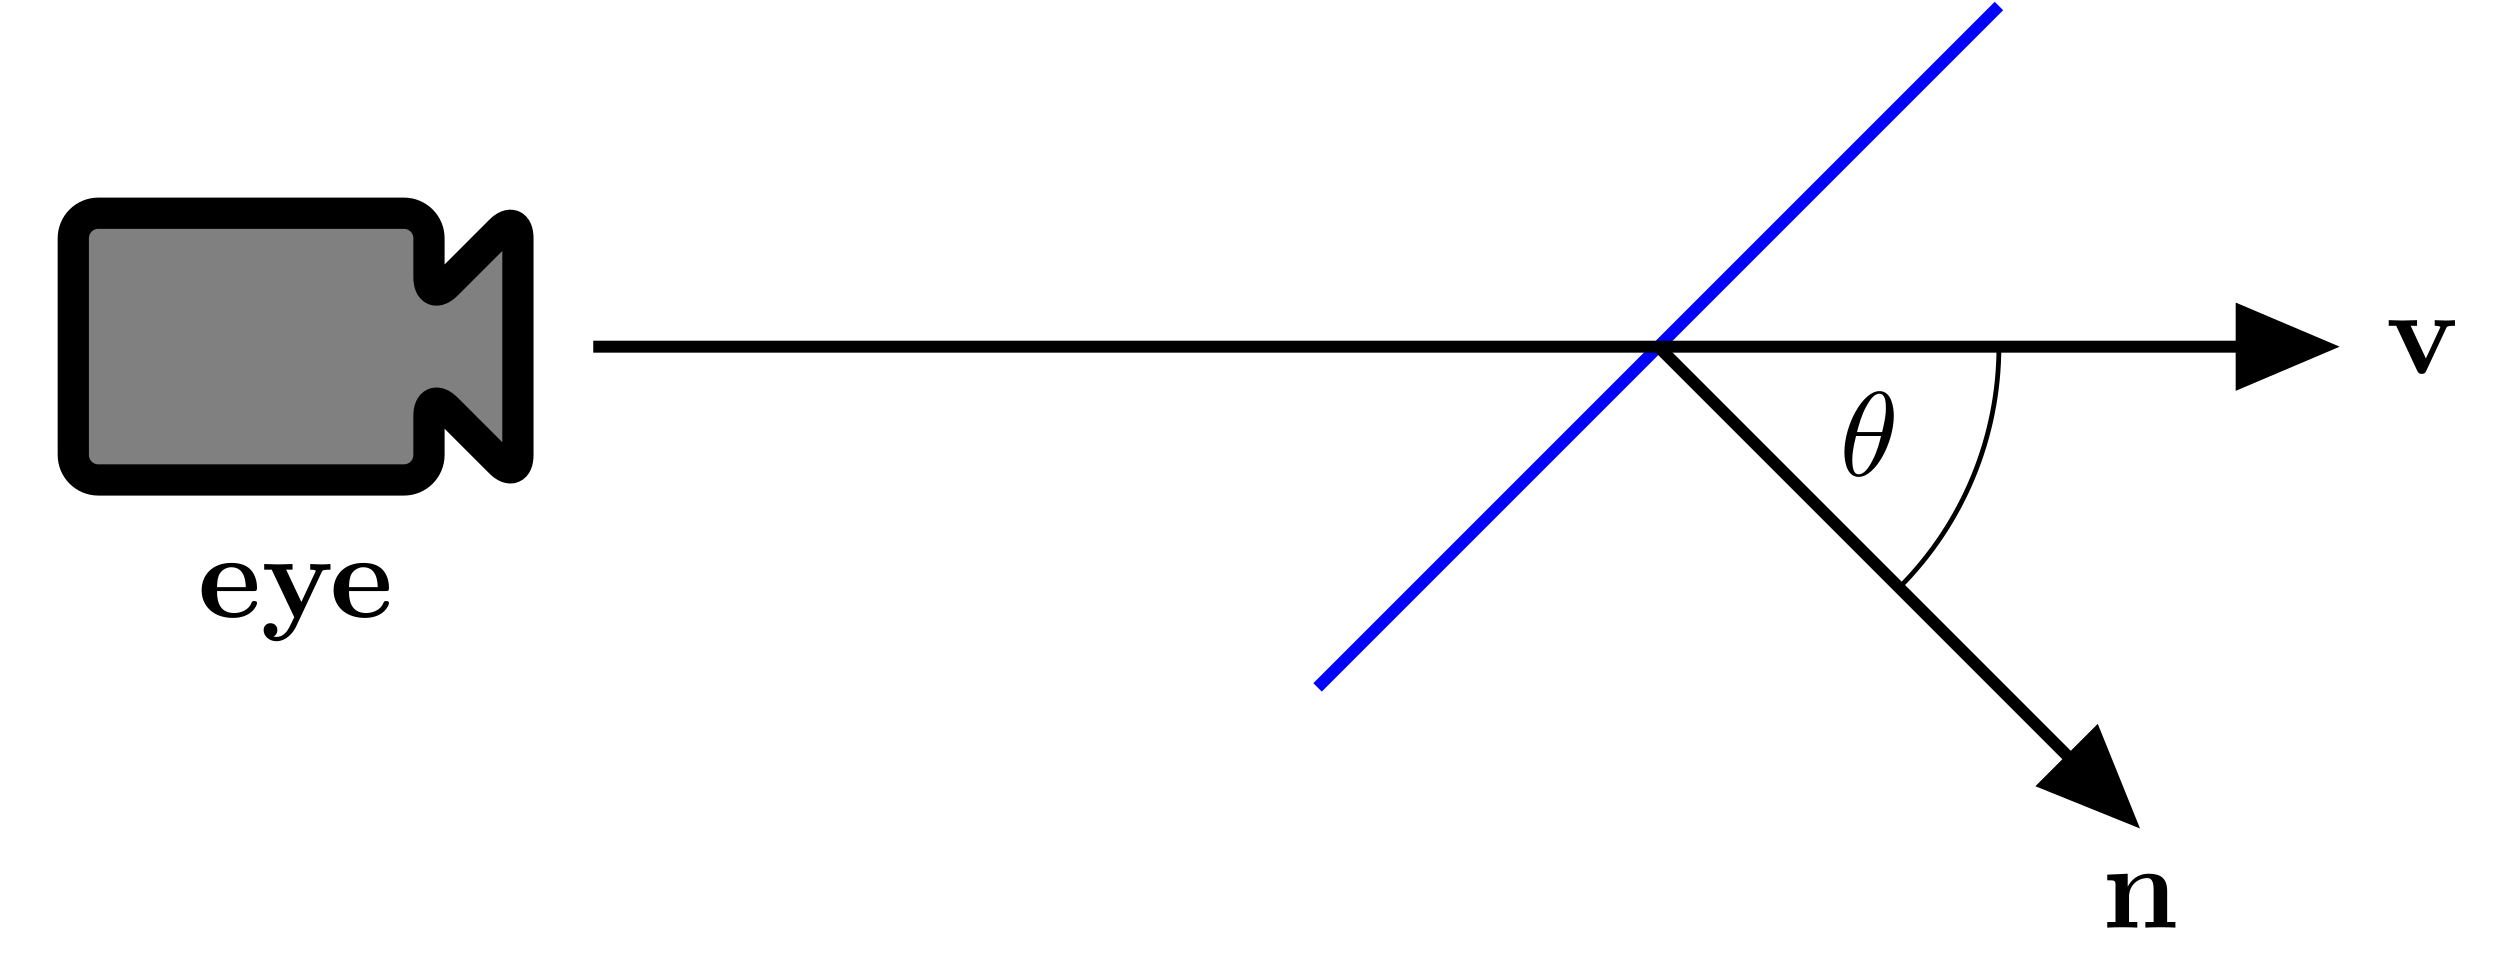
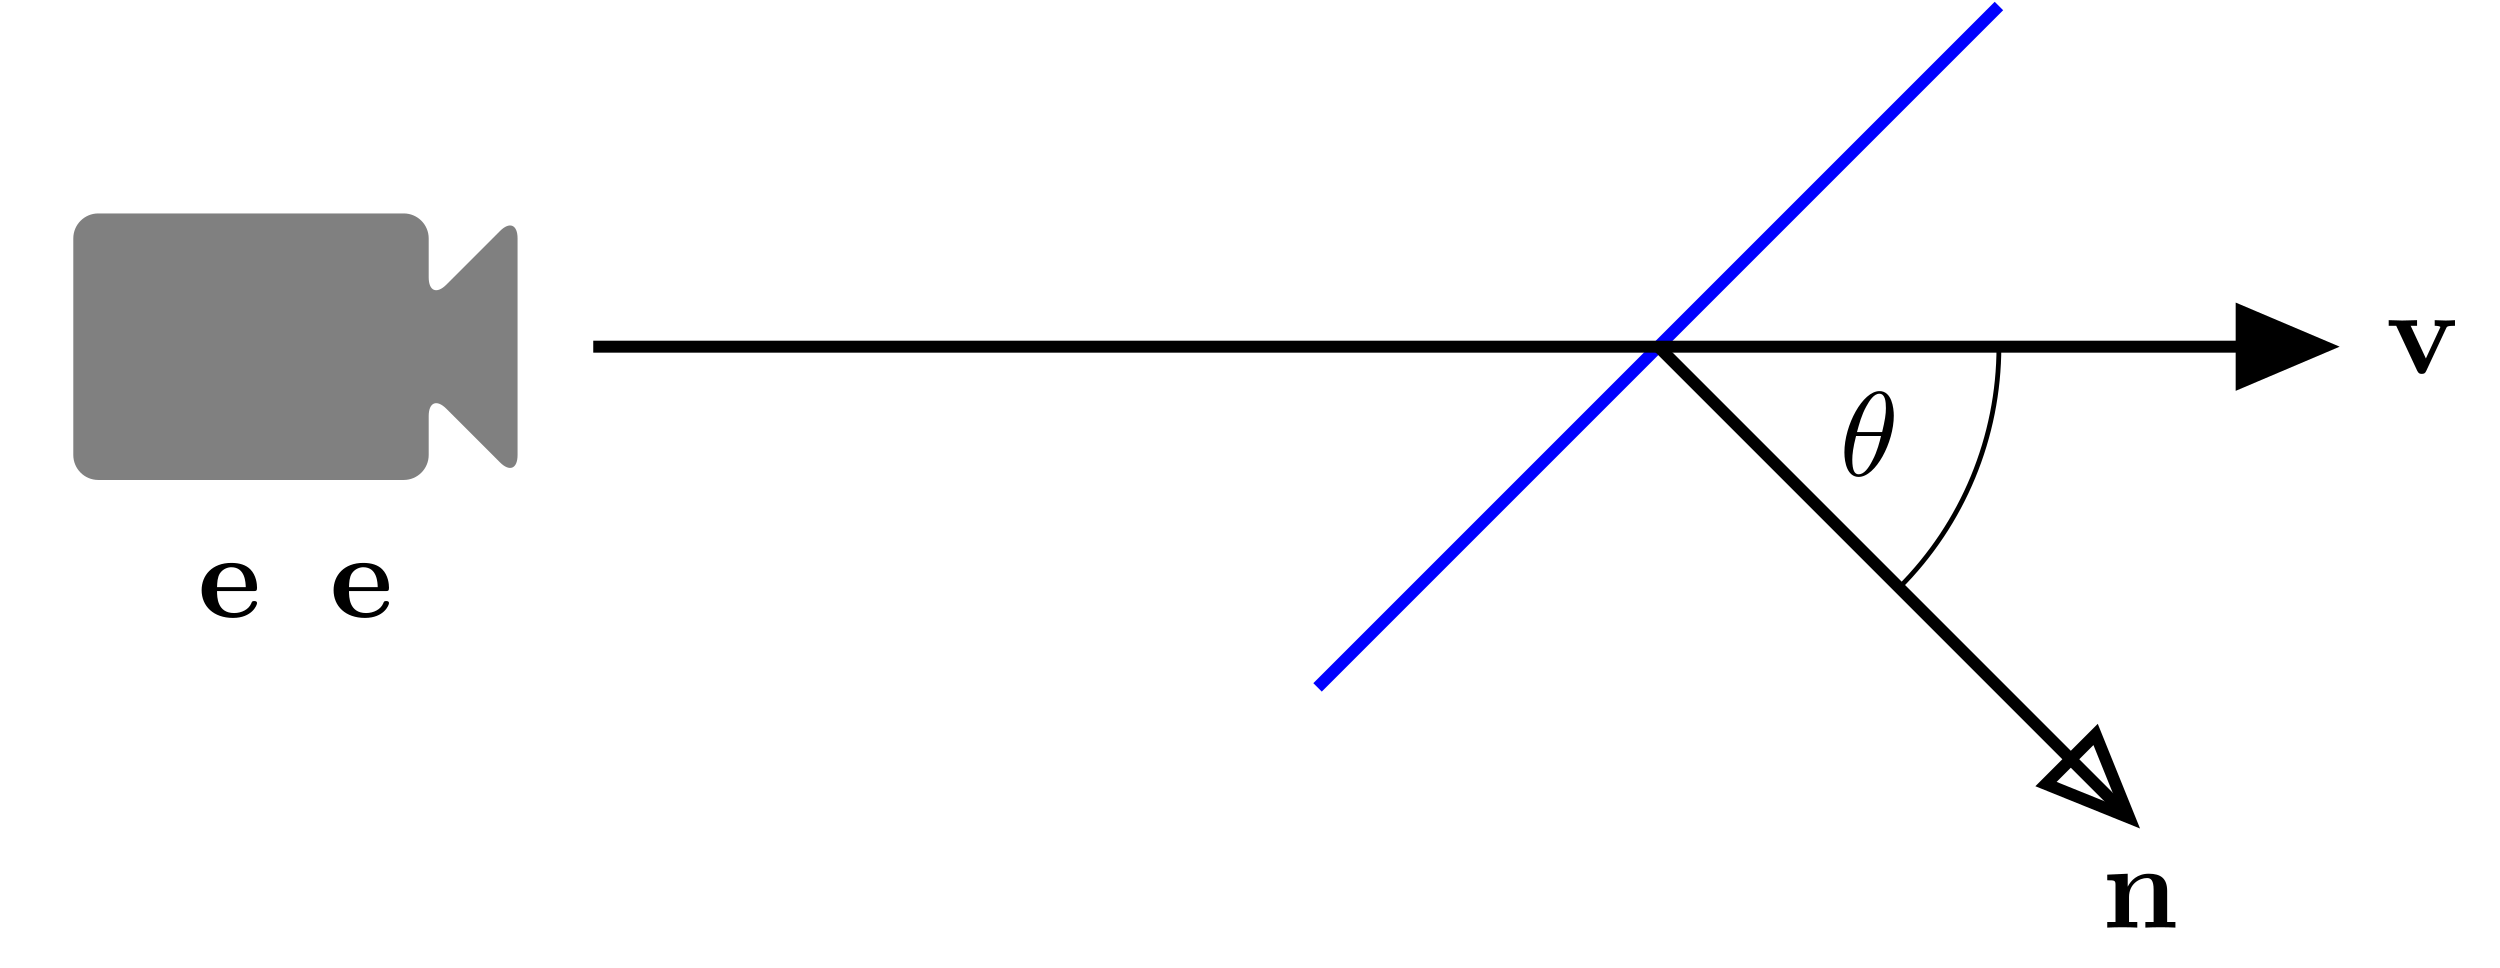
<svg xmlns="http://www.w3.org/2000/svg" xmlns:xlink="http://www.w3.org/1999/xlink" width="208.002pt" height="80.498pt" viewBox="0 0 208.002 80.498">
  <defs>
    <g>
      <g id="glyph-0-0">
        <path d="M 4.609 -2.172 C 4.828 -2.172 4.922 -2.172 4.922 -2.438 C 4.922 -2.75 4.859 -3.484 4.359 -3.984 C 4 -4.344 3.469 -4.516 2.781 -4.516 C 1.188 -4.516 0.312 -3.484 0.312 -2.25 C 0.312 -0.906 1.312 0.062 2.922 0.062 C 4.5 0.062 4.922 -1 4.922 -1.172 C 4.922 -1.344 4.734 -1.344 4.688 -1.344 C 4.516 -1.344 4.5 -1.297 4.438 -1.141 C 4.234 -0.656 3.656 -0.344 3.016 -0.344 C 1.609 -0.344 1.594 -1.672 1.594 -2.172 Z M 1.594 -2.5 C 1.609 -2.891 1.625 -3.312 1.828 -3.641 C 2.094 -4.031 2.5 -4.156 2.781 -4.156 C 3.953 -4.156 3.969 -2.844 3.984 -2.5 Z M 1.594 -2.5 " />
      </g>
      <g id="glyph-0-1">
-         <path d="M 5.047 -3.75 C 5.109 -3.891 5.141 -3.953 5.781 -3.953 L 5.781 -4.422 C 5.547 -4.406 5.25 -4.391 5 -4.391 C 4.75 -4.391 4.297 -4.422 4.094 -4.422 L 4.094 -3.953 C 4.109 -3.953 4.562 -3.953 4.562 -3.844 C 4.562 -3.828 4.516 -3.734 4.5 -3.719 L 3.359 -1.266 L 2.094 -3.953 L 2.625 -3.953 L 2.625 -4.422 C 2.297 -4.406 1.406 -4.391 1.391 -4.391 C 1.109 -4.391 0.672 -4.422 0.266 -4.422 L 0.266 -3.953 L 0.891 -3.953 L 2.766 0 L 2.531 0.484 C 2.312 0.953 2 1.641 1.281 1.641 C 1.141 1.641 1.125 1.625 1.047 1.594 C 1.141 1.562 1.359 1.422 1.359 1.062 C 1.359 0.734 1.125 0.5 0.781 0.5 C 0.516 0.5 0.219 0.688 0.219 1.078 C 0.219 1.578 0.688 2 1.281 2 C 2.047 2 2.625 1.375 2.906 0.812 Z M 5.047 -3.75 " />
-       </g>
+         </g>
      <g id="glyph-0-2">
        <path d="M 1.141 -3.547 L 1.141 -0.469 L 0.453 -0.469 L 0.453 0 C 0.734 -0.016 1.328 -0.031 1.703 -0.031 C 2.094 -0.031 2.688 -0.016 2.953 0 L 2.953 -0.469 L 2.266 -0.469 L 2.266 -2.547 C 2.266 -3.641 3.125 -4.125 3.766 -4.125 C 4.094 -4.125 4.312 -3.922 4.312 -3.156 L 4.312 -0.469 L 3.625 -0.469 L 3.625 0 C 3.891 -0.016 4.5 -0.031 4.875 -0.031 C 5.266 -0.031 5.859 -0.016 6.125 0 L 6.125 -0.469 L 5.438 -0.469 L 5.438 -3.047 C 5.438 -4.094 4.906 -4.484 3.906 -4.484 C 2.953 -4.484 2.422 -3.922 2.156 -3.406 L 2.156 -4.484 L 0.453 -4.406 L 0.453 -3.938 C 1.062 -3.938 1.141 -3.938 1.141 -3.547 Z M 1.141 -3.547 " />
      </g>
      <g id="glyph-0-3">
        <path d="M 5.047 -3.75 C 5.109 -3.891 5.141 -3.953 5.781 -3.953 L 5.781 -4.422 C 5.531 -4.406 5.25 -4.391 5 -4.391 C 4.75 -4.391 4.297 -4.422 4.094 -4.422 L 4.094 -3.953 C 4.281 -3.953 4.562 -3.922 4.562 -3.844 C 4.562 -3.844 4.562 -3.812 4.516 -3.734 L 3.359 -1.234 L 2.094 -3.953 L 2.625 -3.953 L 2.625 -4.422 C 2.297 -4.406 1.406 -4.391 1.391 -4.391 C 1.109 -4.391 0.672 -4.422 0.266 -4.422 L 0.266 -3.953 L 0.891 -3.953 L 2.641 -0.203 C 2.766 0.047 2.891 0.047 3.016 0.047 C 3.188 0.047 3.297 0.016 3.391 -0.203 Z M 5.047 -3.75 " />
      </g>
      <g id="glyph-1-0">
        <path d="M 4.531 -4.984 C 4.531 -5.641 4.359 -7.031 3.344 -7.031 C 1.953 -7.031 0.422 -4.219 0.422 -1.938 C 0.422 -1 0.703 0.109 1.609 0.109 C 3.016 0.109 4.531 -2.75 4.531 -4.984 Z M 1.469 -3.625 C 1.641 -4.25 1.844 -5.047 2.25 -5.766 C 2.516 -6.25 2.875 -6.812 3.328 -6.812 C 3.812 -6.812 3.875 -6.172 3.875 -5.609 C 3.875 -5.109 3.797 -4.609 3.562 -3.625 Z M 3.469 -3.297 C 3.359 -2.844 3.156 -2 2.766 -1.281 C 2.422 -0.594 2.047 -0.109 1.609 -0.109 C 1.281 -0.109 1.078 -0.406 1.078 -1.328 C 1.078 -1.75 1.141 -2.328 1.391 -3.297 Z M 3.469 -3.297 " />
      </g>
    </g>
    <clipPath id="clip-0">
      <path clip-rule="nonzero" d="M 3.32 14.98 L 45.84 14.98 L 45.84 42.711 L 3.32 42.711 Z M 3.32 14.98 " />
    </clipPath>
    <clipPath id="clip-1">
      <path clip-rule="nonzero" d="M 123 14 L 191 14 L 191 80.496 L 123 80.496 Z M 123 14 " />
    </clipPath>
    <clipPath id="clip-2">
      <path clip-rule="nonzero" d="M 156 47 L 192 47 L 192 80.496 L 156 80.496 Z M 156 47 " />
    </clipPath>
  </defs>
  <path fill-rule="nonzero" fill="rgb(50%, 50%, 50%)" fill-opacity="1" d="M 8.176 39.934 L 33.59 39.934 C 34.738 39.934 35.668 39.004 35.668 37.855 L 35.668 34.621 C 35.668 33.473 36.328 33.199 37.141 34.012 L 41.594 38.465 C 42.402 39.277 43.062 39.004 43.062 37.855 L 43.062 19.836 C 43.062 18.688 42.402 18.414 41.594 19.227 L 37.141 23.68 C 36.328 24.492 35.668 24.219 35.668 23.07 L 35.668 19.836 C 35.668 18.688 34.738 17.758 33.59 17.758 L 8.176 17.758 C 7.027 17.758 6.098 18.688 6.098 19.836 L 6.098 37.855 C 6.098 39.004 7.027 39.934 8.176 39.934 Z M 8.176 39.934 " />
  <g clip-path="url(#clip-0)">
-     <path fill="none" stroke-width="4.981" stroke-linecap="butt" stroke-linejoin="miter" stroke="rgb(0%, 0%, 0%)" stroke-opacity="1" stroke-miterlimit="10" d="M 3.984 0.002 L 52.708 0.002 C 54.909 0.002 56.692 1.784 56.692 3.986 L 56.692 10.187 C 56.692 12.388 57.957 12.913 59.515 11.355 L 68.053 2.818 C 69.603 1.26 70.868 1.784 70.868 3.986 L 70.868 38.532 C 70.868 40.734 69.603 41.258 68.053 39.701 L 59.515 31.163 C 57.957 29.606 56.692 30.13 56.692 32.332 L 56.692 38.532 C 56.692 40.734 54.909 42.517 52.708 42.517 L 3.984 42.517 C 1.783 42.517 0 40.734 0 38.532 L 0 3.986 C 0 1.784 1.783 0.002 3.984 0.002 Z M 3.984 0.002 " transform="matrix(0.522, 0, 0, -0.522, 6.098, 39.934)" />
-   </g>
+     </g>
  <g fill="rgb(0%, 0%, 0%)" fill-opacity="1">
    <use xlink:href="#glyph-0-0" x="16.464" y="51.35" />
    <use xlink:href="#glyph-0-1" x="21.715" y="51.35" />
  </g>
  <g fill="rgb(0%, 0%, 0%)" fill-opacity="1">
    <use xlink:href="#glyph-0-0" x="27.443" y="51.35" />
  </g>
  <path fill="none" stroke-width="0.996" stroke-linecap="butt" stroke-linejoin="miter" stroke="rgb(0%, 0%, 100%)" stroke-opacity="1" stroke-miterlimit="10" d="M 85.041 -28.346 L 141.732 28.345 " transform="matrix(1, 0, 0, -1, 24.58, 28.845)" />
  <g clip-path="url(#clip-1)">
    <path fill="none" stroke-width="0.996" stroke-linecap="butt" stroke-linejoin="miter" stroke="rgb(0%, 0%, 0%)" stroke-opacity="1" stroke-miterlimit="10" d="M 113.389 0.001 L 152.311 -38.925 " transform="matrix(1, 0, 0, -1, 24.58, 28.845)" />
  </g>
-   <path fill-rule="nonzero" fill="rgb(0%, 0%, 0%)" fill-opacity="1" d="M 174.355 61.105 L 177.152 68.031 L 170.227 65.234 Z M 174.355 61.105 " />
  <g clip-path="url(#clip-2)">
    <path fill="none" stroke-width="0.996" stroke-linecap="butt" stroke-linejoin="miter" stroke="rgb(0%, 0%, 0%)" stroke-opacity="1" stroke-miterlimit="10" d="M -6.503 2.919 L 0.372 -0.001 L -6.503 -2.92 Z M -6.503 2.919 " transform="matrix(0.707, 0.707, 0.707, -0.707, 176.89, 67.768)" />
  </g>
  <g fill="rgb(0%, 0%, 0%)" fill-opacity="1">
    <use xlink:href="#glyph-0-2" x="174.871" y="77.178" />
  </g>
  <path fill="none" stroke-width="0.996" stroke-linecap="butt" stroke-linejoin="miter" stroke="rgb(0%, 0%, 0%)" stroke-opacity="1" stroke-miterlimit="10" d="M 24.779 0.001 L 168.432 0.001 " transform="matrix(1, 0, 0, -1, 24.58, 28.845)" />
  <path fill-rule="nonzero" fill="rgb(0%, 0%, 0%)" fill-opacity="1" stroke-width="0.996" stroke-linecap="butt" stroke-linejoin="miter" stroke="rgb(0%, 0%, 0%)" stroke-opacity="1" stroke-miterlimit="10" d="M -6.504 2.919 L 0.375 0.001 L -6.504 -2.921 Z M -6.504 2.919 " transform="matrix(1, 0, 0, -1, 193.012, 28.845)" />
  <g fill="rgb(0%, 0%, 0%)" fill-opacity="1">
    <use xlink:href="#glyph-0-3" x="198.476" y="31.059" />
  </g>
  <path fill="none" stroke-width="0.399" stroke-linecap="butt" stroke-linejoin="miter" stroke="rgb(0%, 0%, 0%)" stroke-opacity="1" stroke-miterlimit="10" d="M 141.732 0.001 C 141.732 -7.518 138.748 -14.729 133.432 -20.046 " transform="matrix(1, 0, 0, -1, 24.58, 28.845)" />
  <g fill="rgb(0%, 0%, 0%)" fill-opacity="1">
    <use xlink:href="#glyph-1-0" x="153.034" y="39.571" />
  </g>
</svg>